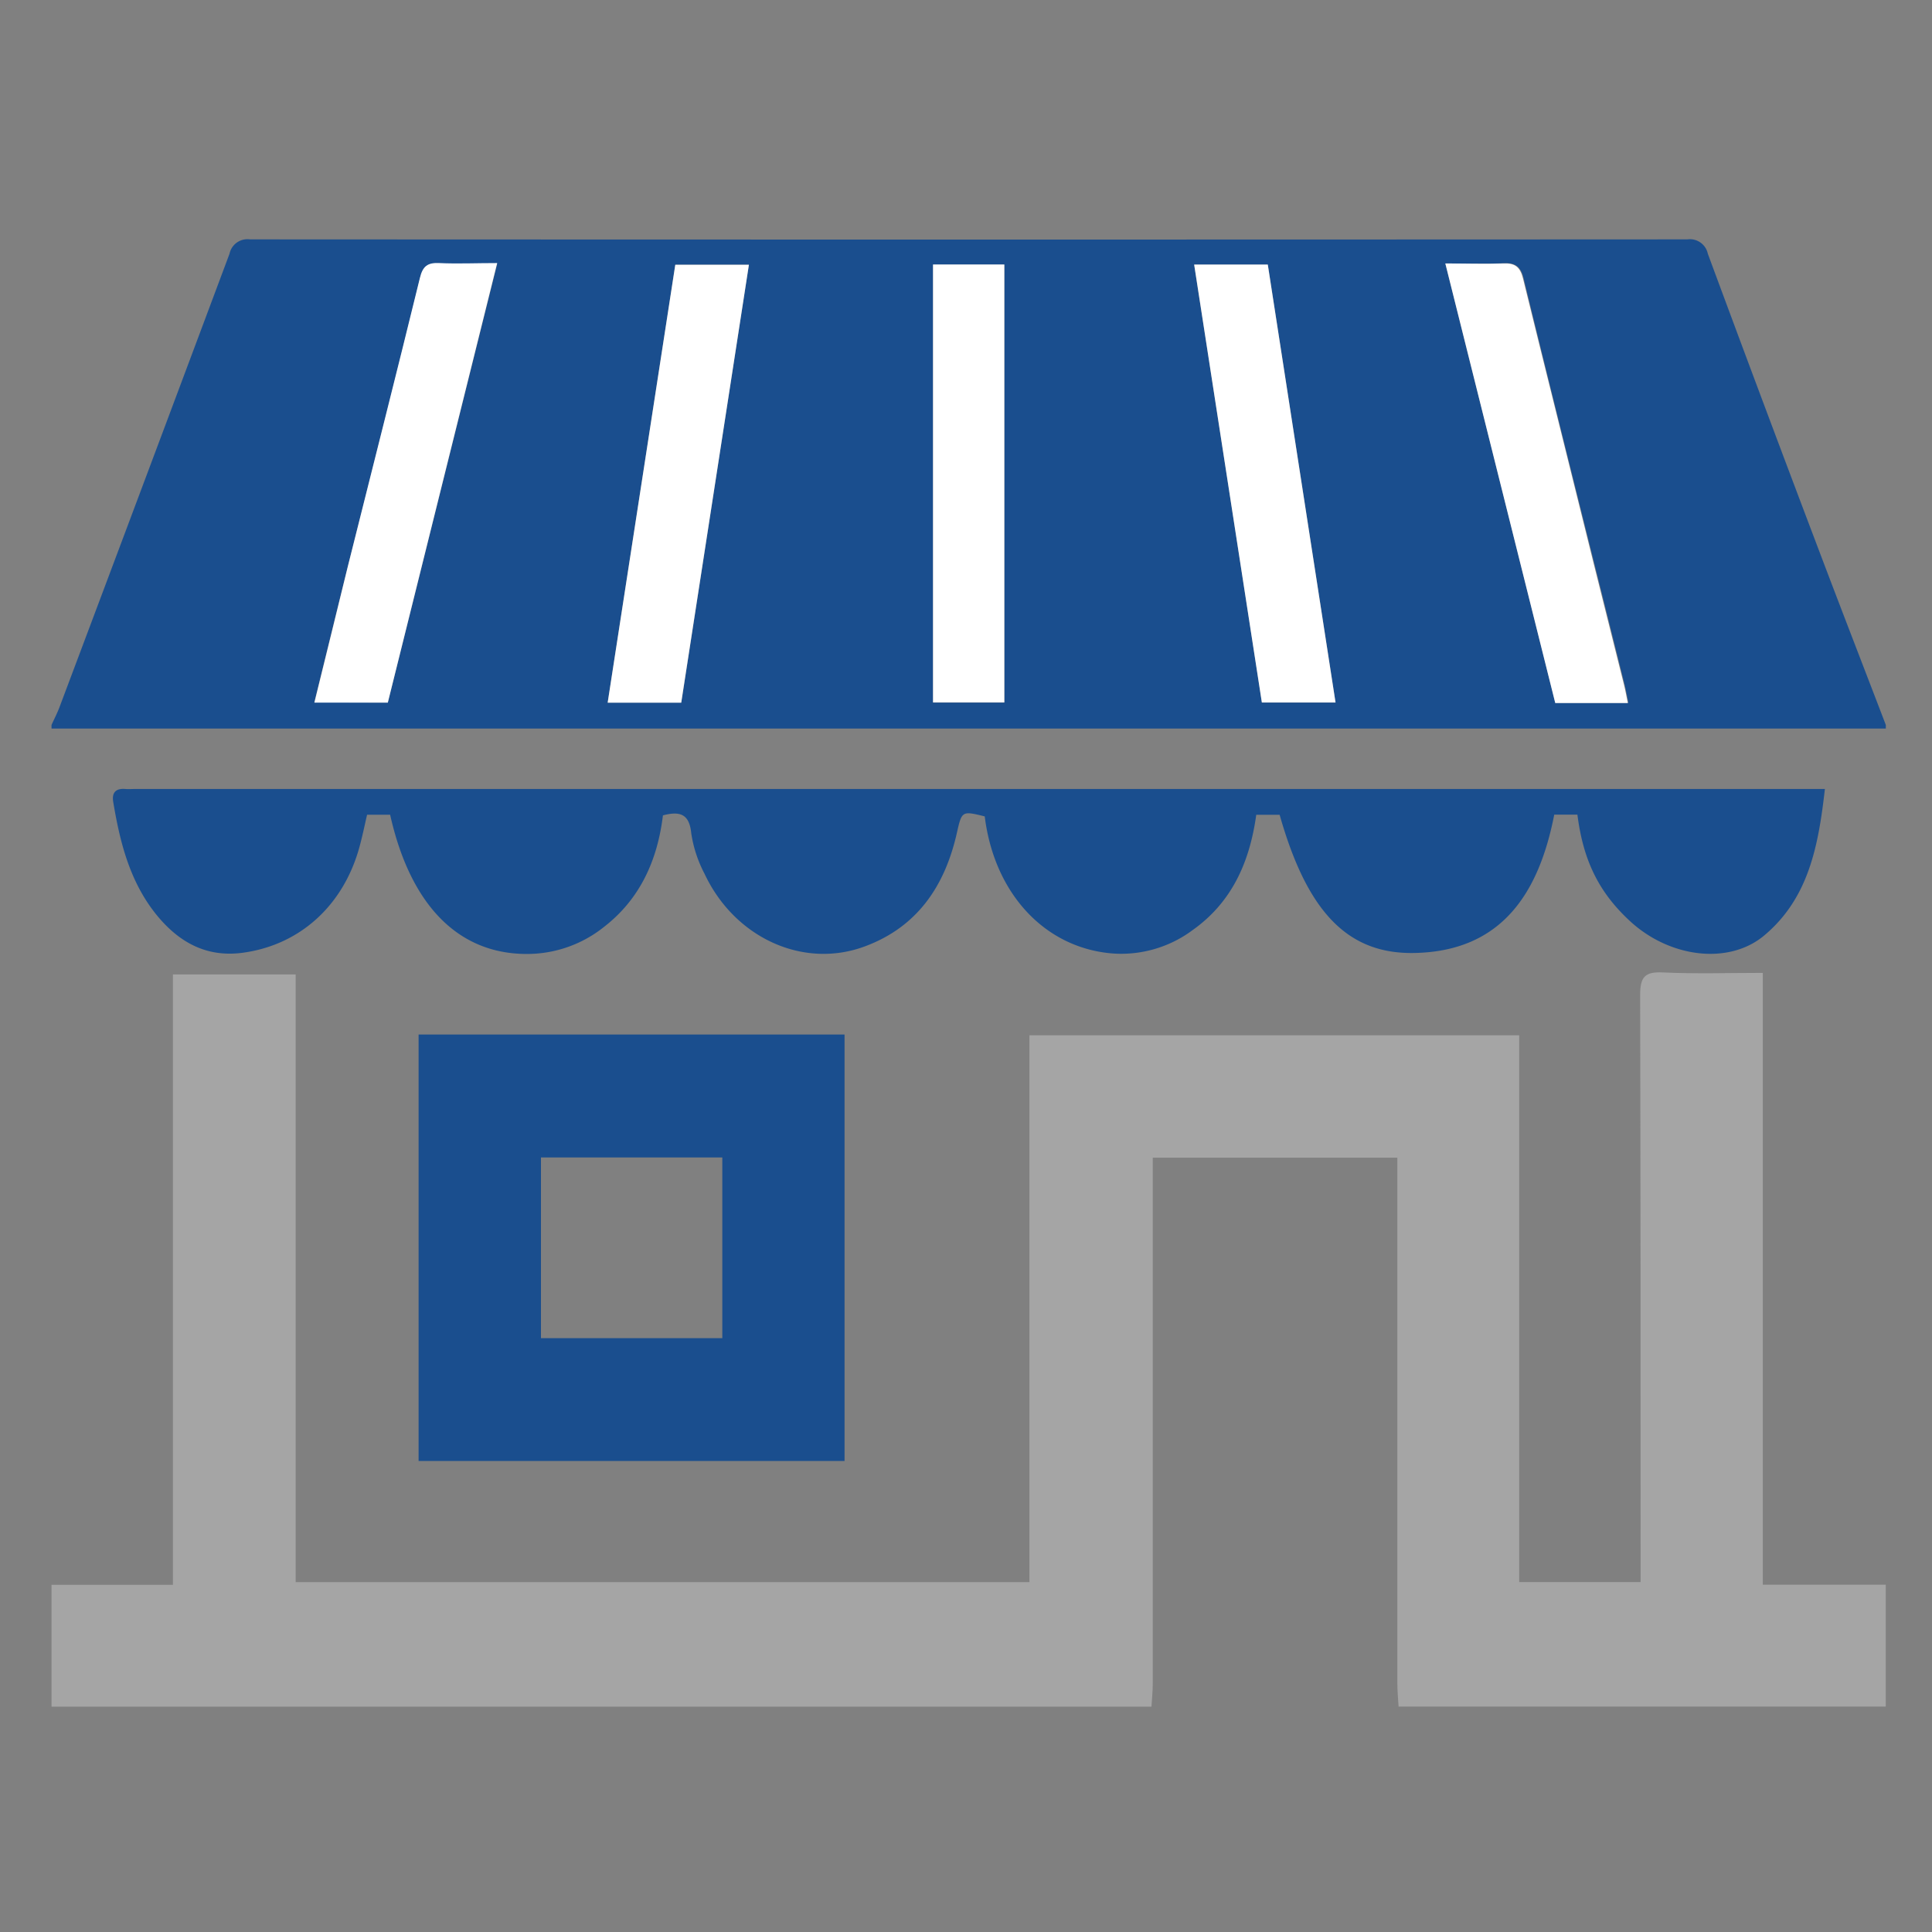
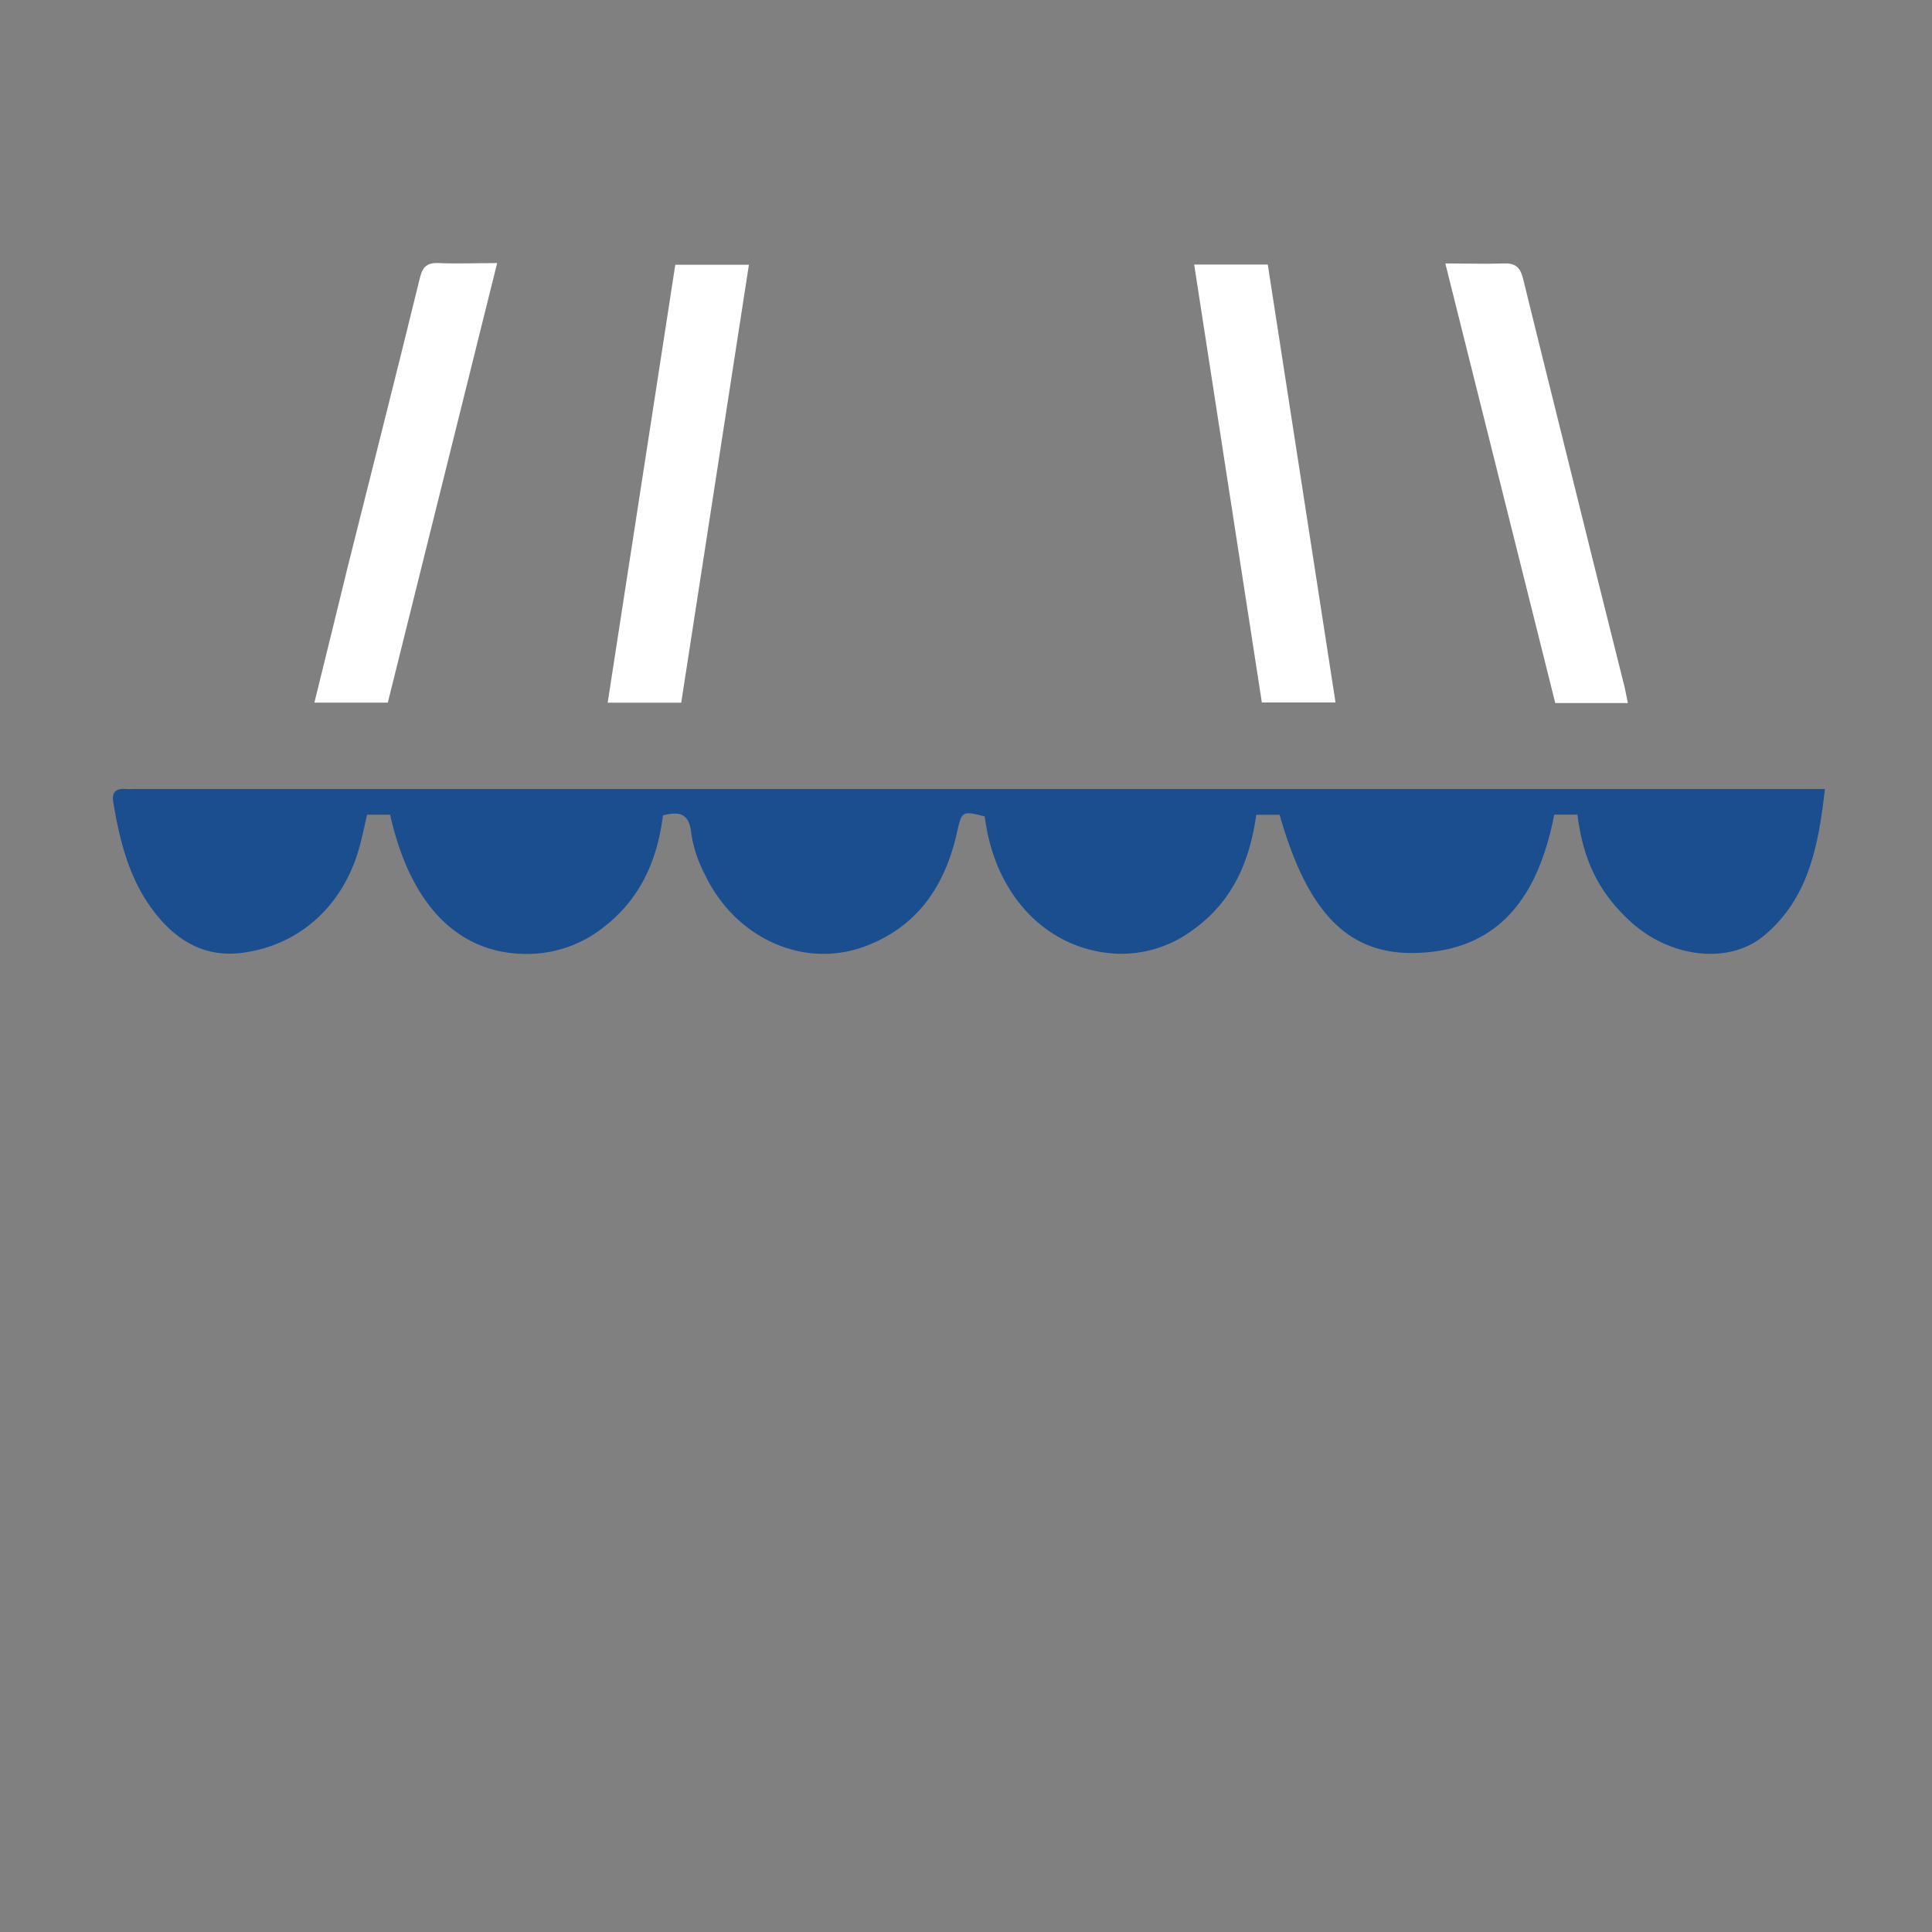
<svg xmlns="http://www.w3.org/2000/svg" id="Layer_1" data-name="Layer 1" viewBox="0 0 300 300">
  <rect x="0" y="0" width="300" height="300" fill="#808080" stroke="none" />
  <defs>
    <style>.cls-1{fill:#1a4e8e;}.cls-2{fill:#a5a5a5;}.cls-3{fill:#fff;}</style>
  </defs>
  <title>vlab_smallbusiness</title>
  <g id="nSgWMP.tif">
-     <path class="cls-1" d="M292.83,113.13H8v-.56c.41-.91.88-1.81,1.23-2.74Q22.47,74.63,35.64,39.4a2.84,2.84,0,0,1,3.17-2.23q111.6.06,223.21,0a2.84,2.84,0,0,1,3.17,2.23q8.51,23,17.23,46c3.43,9.07,6.94,18.11,10.41,27.17ZM224.43,40.91l17.07,68.22h11.36c-.21-1-.37-1.9-.58-2.78q-2.34-9.4-4.7-18.79c-3.69-14.79-7.4-29.57-11-44.37-.43-1.76-1.25-2.4-3.06-2.32C230.62,41,227.74,40.91,224.43,40.91ZM60.22,109.1l17-68.2c-3.33,0-6.19.1-9,0-1.8-.08-2.54.5-3,2.31C61.56,58.15,57.77,73.08,54,88c-1.74,7-3.44,13.94-5.2,21.07Zm45.57,0,10.5-68H104.86l-10.5,68Zm90.16,0h11.44l-10.52-68H185.43Zm-51.06-68v68h11.07v-68Z" />
-     <path class="cls-2" d="M8,246.09H26.85V151.31H45.91v94.36H159.85V160.76H235.9v84.9h18.85c0-1.19,0-2.36,0-3.53,0-29.2,0-58.39-.07-87.59,0-2.82.7-3.68,3.54-3.54,5.06.24,10.15.07,15.51.07v95h19.09V265H217.17c-.07-1.2-.19-2.4-.19-3.6q0-39.2,0-78.39v-3.24H179v3.52q0,39.06,0,78.12c0,1.2-.13,2.4-.2,3.6H8Z" />
    <path class="cls-1" d="M283.37,122.5c-1,8.82-2.51,16.95-9.4,22.74-5.48,4.62-14.64,3.5-20.81-2.16-4.85-4.46-7.31-9.4-8.22-16.58h-3.6c-2.36,12.13-8.14,21.28-21.84,21.48-10.46.16-16.61-6.7-20.8-21.46h-3.63c-1,7.24-3.72,13.53-9.86,17.89A18.57,18.57,0,0,1,173,148.07c-10.62-.72-18.6-9.22-20.09-21.3-3.55-.88-3.56-.84-4.33,2.58-1.87,8.27-6.18,14.66-14.44,17.66-9.51,3.45-20.08-1.42-24.73-11.31a19.93,19.93,0,0,1-2.07-6.29c-.29-3-1.72-3.5-4.4-2.8-.83,6.84-3.47,12.9-9.1,17.28a19.12,19.12,0,0,1-12.05,4.24c-10.65,0-18.08-7.6-21.21-21.62H57c-.37,1.59-.71,3.27-1.16,4.92-2.47,9.15-9.26,15.31-18.13,16.51-5.75.78-10.05-1.71-13.5-6-4.07-5.09-5.59-11.18-6.63-17.43-.23-1.4.36-2.11,1.85-2,.55.05,1.11,0,1.67,0H283.37Z" />
-     <path class="cls-1" d="M65,160.64h66.14v66.22H65Zm19,47.15h28.16V179.73H84Z" />
    <path class="cls-3" d="M224.43,40.91c3.31,0,6.18.1,9,0,1.81-.09,2.62.55,3.06,2.32,3.64,14.8,7.35,29.58,11,44.37q2.35,9.4,4.7,18.79c.22.88.37,1.77.58,2.78H241.5Z" />
    <path class="cls-3" d="M60.22,109.1H48.82C50.58,102,52.28,95,54,88c3.74-14.95,7.54-29.88,11.2-44.84.44-1.82,1.18-2.4,3-2.31,2.85.13,5.72,0,9,0Z" />
    <path class="cls-3" d="M105.78,109.11H94.36l10.5-68h11.43Z" />
    <path class="cls-3" d="M195.94,109.08l-10.51-68h11.43l10.52,68Z" />
-     <path class="cls-3" d="M144.88,41.07h11.07v68H144.88Z" />
  </g>
</svg>